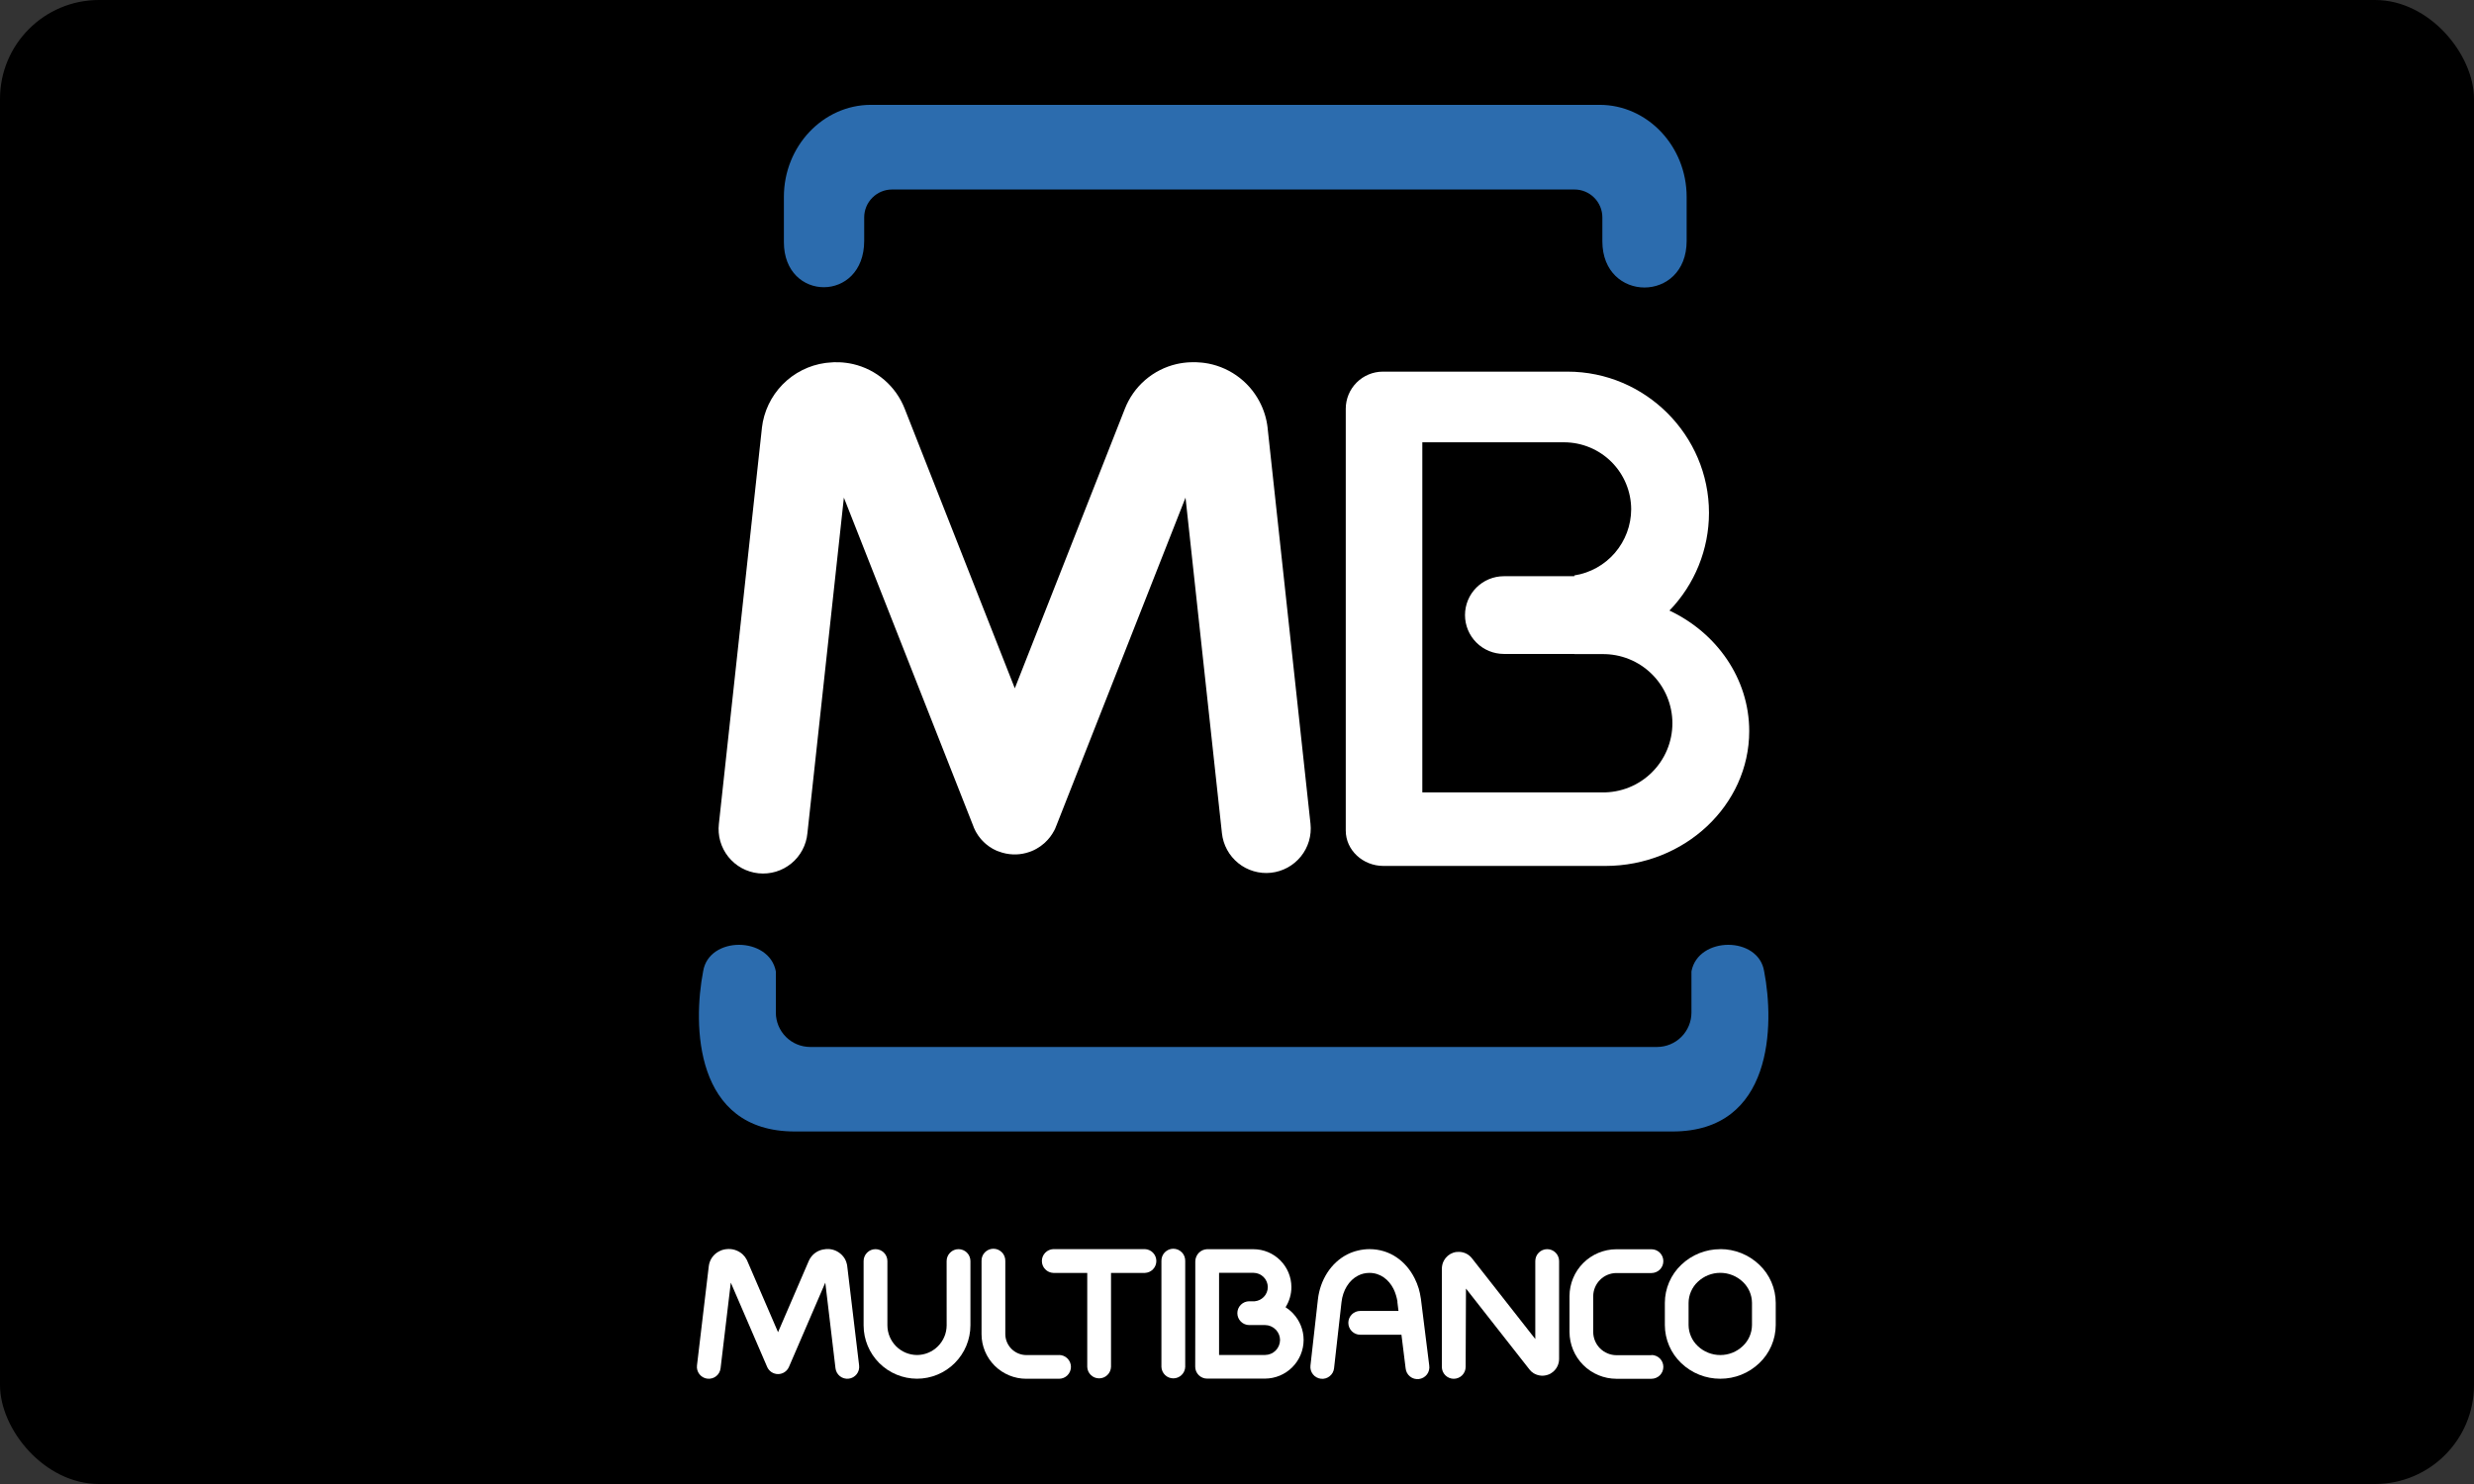
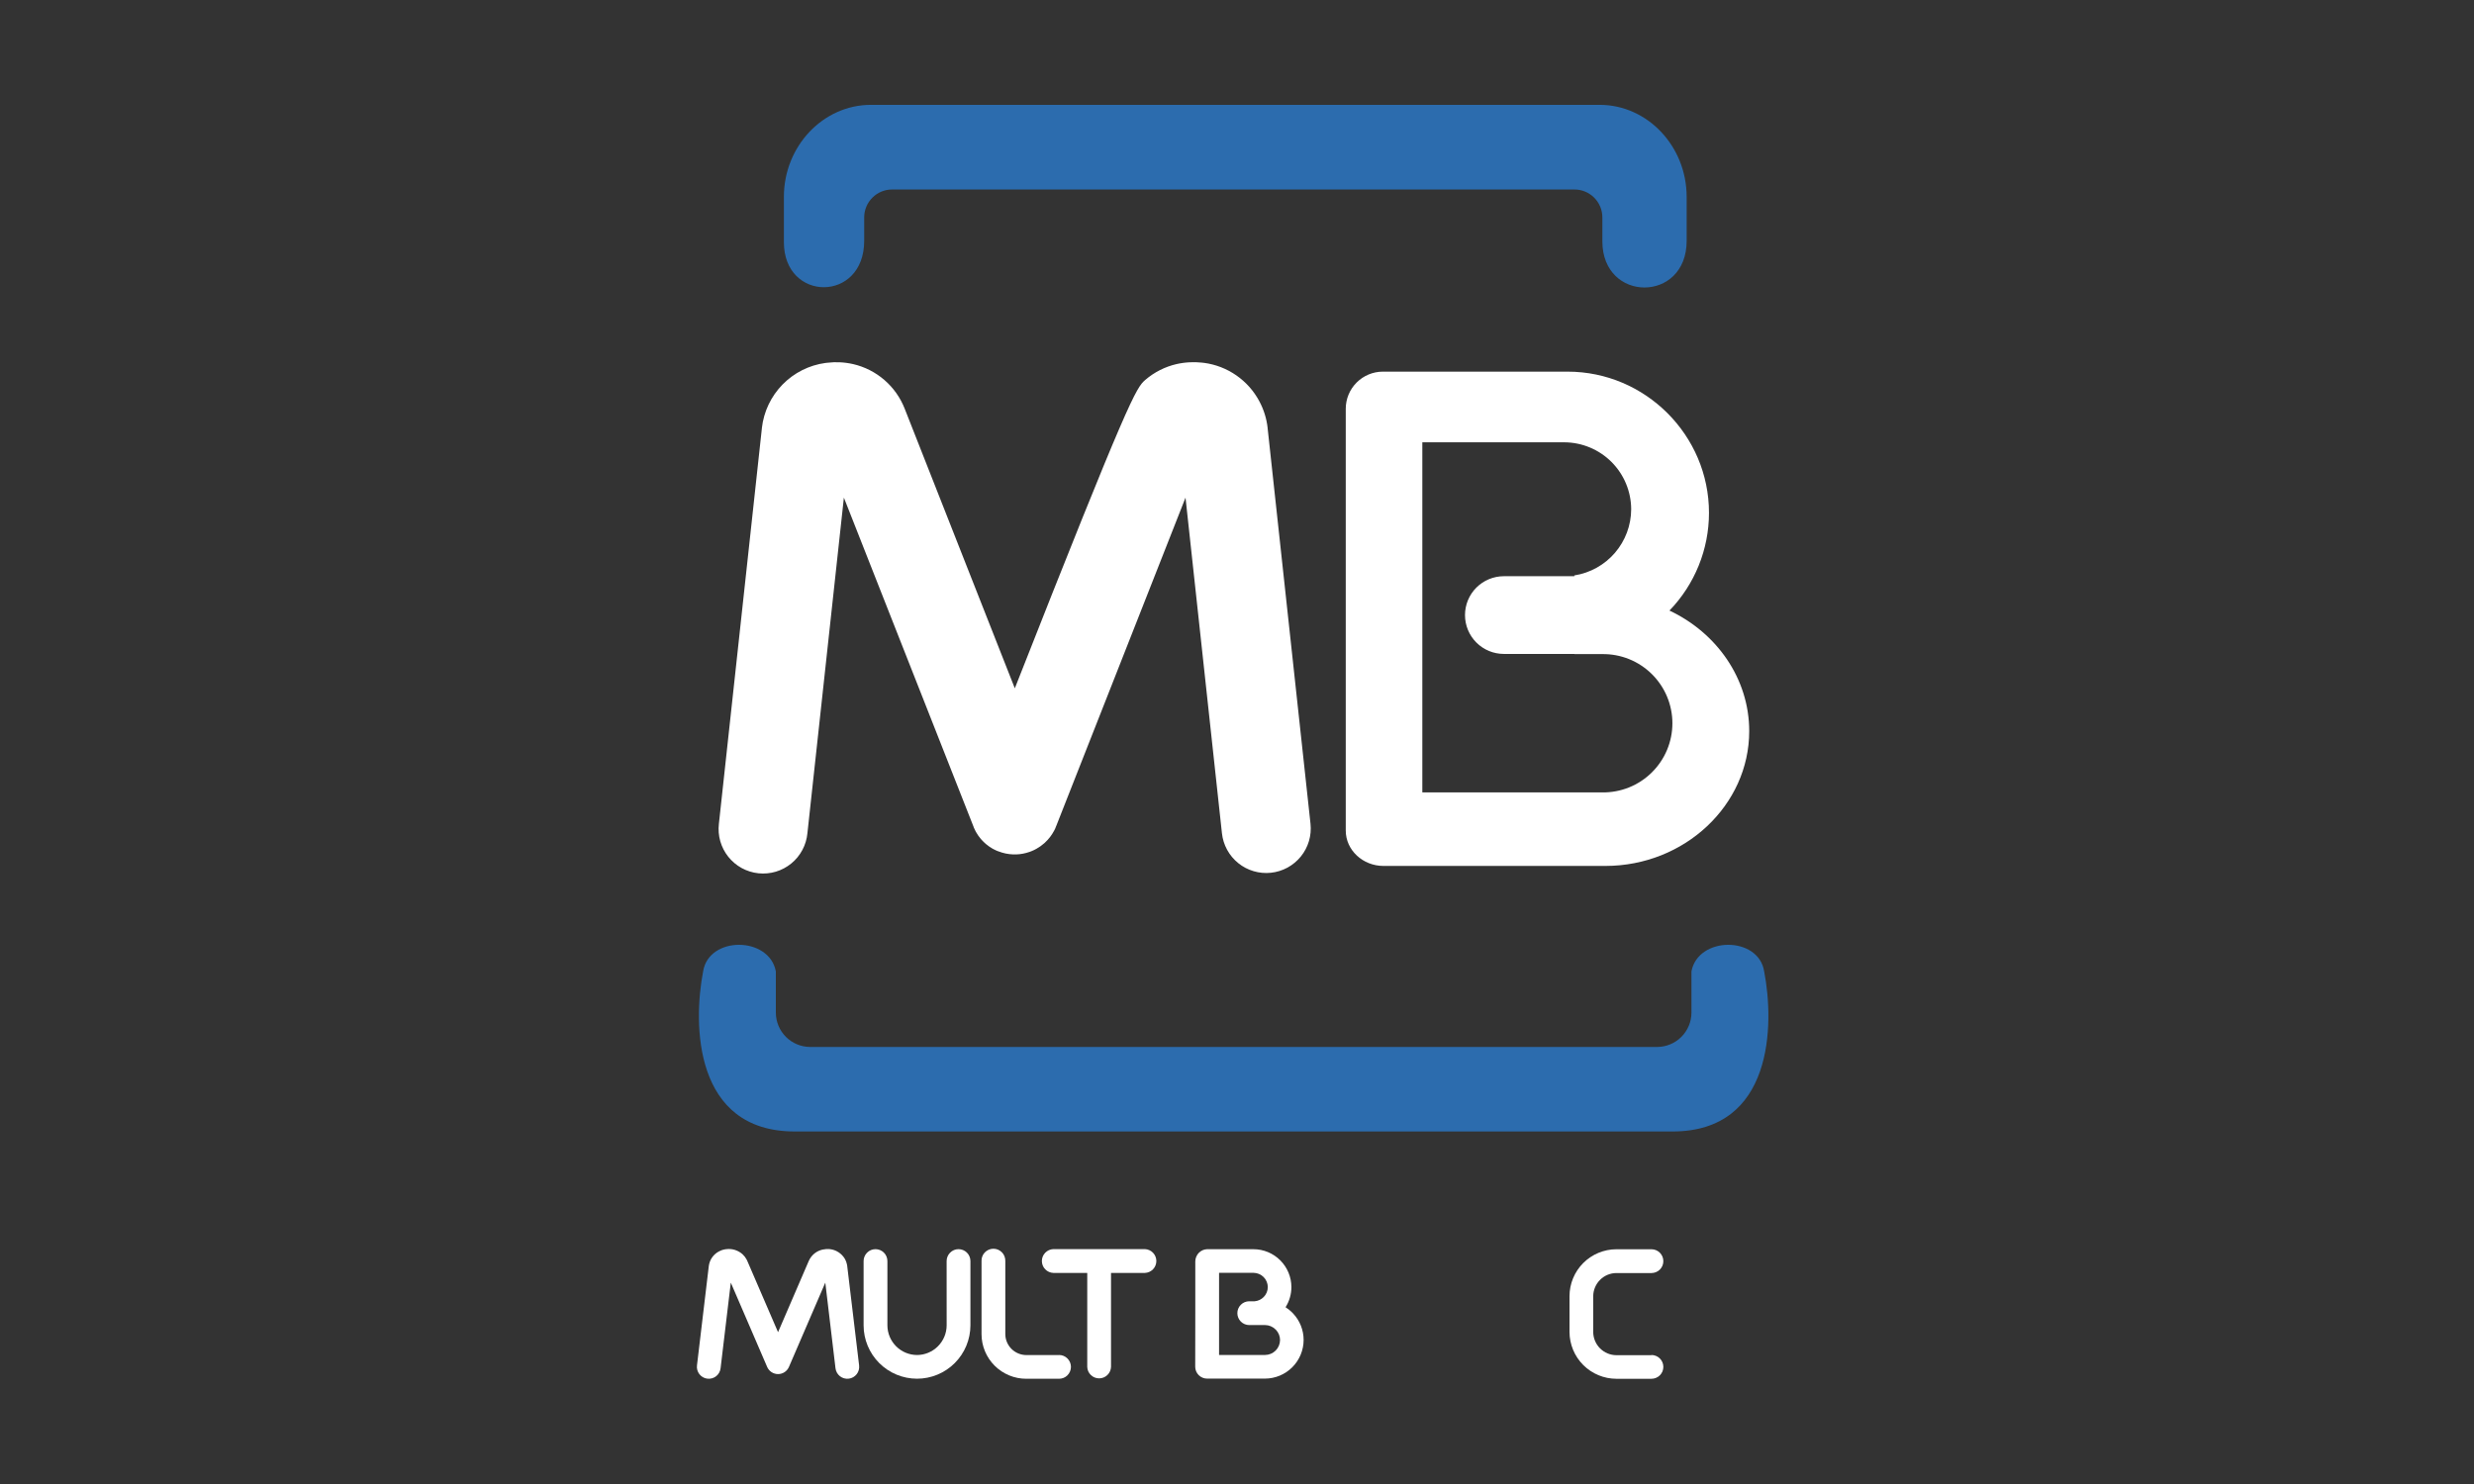
<svg xmlns="http://www.w3.org/2000/svg" width="100" height="60" viewBox="0 0 100 60" fill="none">
  <rect x="0" y="0" width="100" height="60" fill="#333333" stroke="none" />
  <g clip-path="url(#clip0_4426_20681)">
-     <rect width="100" height="60" rx="4" fill="black" />
    <path d="M49.749 45.747H67.605C71.683 45.747 71.724 41.413 71.308 39.274C71.081 37.836 68.638 37.848 68.369 39.274V40.944C68.368 41.311 68.221 41.663 67.961 41.923C67.701 42.183 67.349 42.329 66.981 42.33H32.747C32.38 42.329 32.028 42.183 31.768 41.923C31.508 41.663 31.361 41.311 31.36 40.944V39.274C31.091 37.848 28.647 37.836 28.421 39.274C28.006 41.413 28.046 45.747 32.123 45.747H49.749ZM37.123 4.239H64.658C66.593 4.239 68.175 5.914 68.175 7.96V9.74C68.175 12.254 64.768 12.244 64.768 9.756V8.785C64.767 8.488 64.648 8.202 64.438 7.992C64.227 7.781 63.942 7.662 63.644 7.662H36.055C35.758 7.662 35.472 7.781 35.262 7.992C35.051 8.202 34.932 8.488 34.931 8.785V9.737C34.931 12.237 31.685 12.22 31.685 9.791V7.96C31.685 5.914 33.267 4.239 35.204 4.239H37.123Z" fill="#2C6CAE" />
    <path d="M67.48 24.686C69.387 25.583 70.704 27.435 70.704 29.56C70.704 32.558 68.087 35.011 64.889 35.011H55.921C55.083 35.011 54.396 34.368 54.396 33.582V16.523C54.397 16.126 54.556 15.746 54.836 15.466C55.117 15.185 55.497 15.027 55.894 15.026H63.362C66.506 15.026 69.078 17.596 69.078 20.736C69.077 22.21 68.504 23.626 67.48 24.686ZM60.787 23.297H63.636V23.265C64.274 23.165 64.856 22.841 65.277 22.351C65.698 21.86 65.931 21.236 65.933 20.59C65.931 19.873 65.645 19.185 65.138 18.678C64.631 18.171 63.943 17.885 63.226 17.883H57.491V32.038H64.762C65.133 32.043 65.501 31.975 65.844 31.837C66.188 31.699 66.501 31.494 66.765 31.233C67.029 30.973 67.239 30.663 67.382 30.321C67.525 29.98 67.599 29.613 67.599 29.242C67.599 28.871 67.525 28.505 67.382 28.163C67.239 27.821 67.029 27.511 66.765 27.251C66.501 26.991 66.188 26.785 65.844 26.647C65.501 26.509 65.133 26.441 64.762 26.446H63.636V26.439H60.787C60.37 26.439 59.971 26.274 59.676 25.979C59.381 25.684 59.216 25.285 59.216 24.868C59.216 24.451 59.381 24.052 59.676 23.757C59.971 23.462 60.37 23.297 60.787 23.297Z" fill="white" />
    <path d="M38.263 50.986C38.263 50.859 38.314 50.736 38.404 50.646C38.494 50.556 38.616 50.505 38.744 50.505C38.871 50.505 38.994 50.556 39.084 50.646C39.174 50.736 39.225 50.859 39.225 50.986V53.585C39.224 54.158 38.996 54.706 38.591 55.111C38.186 55.516 37.637 55.743 37.065 55.743C36.493 55.742 35.945 55.515 35.54 55.111C35.136 54.706 34.908 54.158 34.907 53.586V50.986C34.907 50.859 34.958 50.736 35.048 50.646C35.138 50.556 35.26 50.505 35.388 50.505C35.515 50.505 35.638 50.556 35.728 50.646C35.818 50.736 35.869 50.859 35.869 50.986V53.588C35.871 53.905 35.998 54.208 36.221 54.432C36.445 54.656 36.748 54.783 37.065 54.785C37.382 54.784 37.686 54.657 37.911 54.432C38.136 54.208 38.263 53.903 38.264 53.586L38.263 50.986Z" fill="white" />
    <path d="M42.807 54.784C42.87 54.784 42.933 54.796 42.991 54.82C43.049 54.844 43.102 54.88 43.147 54.925C43.191 54.969 43.227 55.022 43.251 55.081C43.275 55.139 43.288 55.201 43.288 55.265C43.288 55.328 43.275 55.39 43.251 55.449C43.227 55.507 43.191 55.56 43.147 55.605C43.102 55.649 43.049 55.685 42.991 55.709C42.933 55.733 42.87 55.745 42.807 55.745H41.48C41.001 55.745 40.543 55.555 40.204 55.217C39.866 54.879 39.675 54.421 39.674 53.943V50.986C39.671 50.921 39.682 50.857 39.705 50.797C39.728 50.736 39.763 50.681 39.808 50.635C39.853 50.589 39.907 50.552 39.966 50.526C40.026 50.501 40.09 50.488 40.154 50.488C40.219 50.488 40.283 50.501 40.342 50.526C40.401 50.552 40.455 50.589 40.5 50.635C40.545 50.681 40.58 50.736 40.603 50.797C40.626 50.857 40.637 50.921 40.635 50.986V53.94C40.636 54.164 40.726 54.379 40.885 54.538C41.044 54.696 41.259 54.786 41.483 54.787H42.81L42.807 54.784Z" fill="white" />
-     <path d="M52.971 33.307C52.996 33.542 52.975 33.78 52.908 34.007C52.841 34.233 52.73 34.445 52.581 34.629C52.433 34.812 52.249 34.965 52.042 35.078C51.834 35.191 51.606 35.262 51.371 35.287C51.136 35.312 50.898 35.29 50.672 35.223C50.445 35.157 50.233 35.045 50.05 34.897C49.866 34.748 49.713 34.565 49.6 34.357C49.487 34.15 49.416 33.922 49.391 33.687L47.919 20.12L42.697 33.386L42.691 33.398L42.677 33.433L42.665 33.461V33.468L42.653 33.495L42.645 33.512L42.632 33.538L42.627 33.549L42.613 33.577L42.607 33.587C42.513 33.766 42.388 33.928 42.239 34.066L42.234 34.071L42.207 34.095C42.111 34.18 42.007 34.254 41.896 34.316L41.888 34.32L41.854 34.338L41.822 34.355L41.808 34.362L41.788 34.372L41.766 34.382L41.747 34.39L41.725 34.4L41.706 34.408L41.687 34.416L41.67 34.422L41.661 34.426L41.646 34.431L41.622 34.441L41.608 34.445C41.438 34.505 41.26 34.538 41.081 34.545H40.949C40.747 34.537 40.548 34.496 40.36 34.422L40.336 34.413H40.329L40.306 34.403L40.282 34.393L40.263 34.384L40.243 34.374L40.222 34.365L40.209 34.358L40.176 34.341H40.173L40.145 34.326L40.129 34.318C40.032 34.263 39.94 34.199 39.854 34.127L39.847 34.12C39.827 34.103 39.807 34.086 39.789 34.068L39.745 34.025C39.73 34.01 39.715 33.995 39.701 33.98C39.683 33.96 39.665 33.941 39.648 33.922L39.642 33.915C39.57 33.83 39.506 33.738 39.451 33.64L39.443 33.624L39.427 33.596V33.593L39.41 33.56L39.404 33.548L39.394 33.526L39.384 33.506L39.376 33.487L39.365 33.464L39.355 33.44V33.434L39.345 33.41L34.11 20.12L32.636 33.687C32.614 33.924 32.545 34.154 32.433 34.364C32.321 34.575 32.169 34.761 31.985 34.911C31.8 35.062 31.588 35.175 31.36 35.243C31.131 35.311 30.892 35.333 30.655 35.308C30.418 35.283 30.189 35.211 29.98 35.097C29.771 34.982 29.587 34.827 29.438 34.641C29.29 34.455 29.18 34.241 29.114 34.012C29.049 33.783 29.03 33.544 29.058 33.307L30.796 17.312V17.301C30.872 16.64 31.165 16.023 31.631 15.547C32.096 15.071 32.707 14.764 33.367 14.674H33.37C33.403 14.67 33.436 14.666 33.468 14.664C33.62 14.646 33.773 14.641 33.925 14.647H33.932C34.115 14.655 34.297 14.679 34.476 14.719C34.946 14.827 35.383 15.048 35.747 15.363C36.112 15.678 36.394 16.078 36.569 16.527L41.019 27.829L45.468 16.527C45.643 16.078 45.925 15.678 46.29 15.363C46.655 15.048 47.091 14.827 47.561 14.719C47.74 14.679 47.922 14.655 48.105 14.647H48.112C48.264 14.64 48.416 14.644 48.567 14.66C48.6 14.663 48.632 14.666 48.664 14.671H48.668C49.137 14.733 49.584 14.907 49.973 15.177C50.362 15.447 50.681 15.806 50.903 16.224C50.992 16.391 51.066 16.566 51.122 16.747C51.178 16.927 51.217 17.113 51.238 17.3V17.307V17.311L52.971 33.307Z" fill="white" />
+     <path d="M52.971 33.307C52.996 33.542 52.975 33.78 52.908 34.007C52.841 34.233 52.73 34.445 52.581 34.629C52.433 34.812 52.249 34.965 52.042 35.078C51.834 35.191 51.606 35.262 51.371 35.287C51.136 35.312 50.898 35.29 50.672 35.223C50.445 35.157 50.233 35.045 50.05 34.897C49.866 34.748 49.713 34.565 49.6 34.357C49.487 34.15 49.416 33.922 49.391 33.687L47.919 20.12L42.697 33.386L42.691 33.398L42.677 33.433L42.665 33.461V33.468L42.653 33.495L42.645 33.512L42.632 33.538L42.627 33.549L42.613 33.577L42.607 33.587C42.513 33.766 42.388 33.928 42.239 34.066L42.234 34.071L42.207 34.095C42.111 34.18 42.007 34.254 41.896 34.316L41.888 34.32L41.854 34.338L41.822 34.355L41.808 34.362L41.788 34.372L41.766 34.382L41.747 34.39L41.725 34.4L41.706 34.408L41.687 34.416L41.67 34.422L41.661 34.426L41.646 34.431L41.622 34.441L41.608 34.445C41.438 34.505 41.26 34.538 41.081 34.545H40.949C40.747 34.537 40.548 34.496 40.36 34.422L40.336 34.413H40.329L40.306 34.403L40.282 34.393L40.263 34.384L40.243 34.374L40.222 34.365L40.209 34.358L40.176 34.341H40.173L40.145 34.326L40.129 34.318C40.032 34.263 39.94 34.199 39.854 34.127L39.847 34.12C39.827 34.103 39.807 34.086 39.789 34.068L39.745 34.025C39.73 34.01 39.715 33.995 39.701 33.98C39.683 33.96 39.665 33.941 39.648 33.922L39.642 33.915C39.57 33.83 39.506 33.738 39.451 33.64L39.443 33.624L39.427 33.596V33.593L39.41 33.56L39.404 33.548L39.394 33.526L39.384 33.506L39.376 33.487L39.365 33.464L39.355 33.44V33.434L39.345 33.41L34.11 20.12L32.636 33.687C32.614 33.924 32.545 34.154 32.433 34.364C32.321 34.575 32.169 34.761 31.985 34.911C31.8 35.062 31.588 35.175 31.36 35.243C31.131 35.311 30.892 35.333 30.655 35.308C30.418 35.283 30.189 35.211 29.98 35.097C29.771 34.982 29.587 34.827 29.438 34.641C29.29 34.455 29.18 34.241 29.114 34.012C29.049 33.783 29.03 33.544 29.058 33.307L30.796 17.312V17.301C30.872 16.64 31.165 16.023 31.631 15.547C32.096 15.071 32.707 14.764 33.367 14.674H33.37C33.403 14.67 33.436 14.666 33.468 14.664C33.62 14.646 33.773 14.641 33.925 14.647H33.932C34.115 14.655 34.297 14.679 34.476 14.719C34.946 14.827 35.383 15.048 35.747 15.363C36.112 15.678 36.394 16.078 36.569 16.527L41.019 27.829C45.643 16.078 45.925 15.678 46.29 15.363C46.655 15.048 47.091 14.827 47.561 14.719C47.74 14.679 47.922 14.655 48.105 14.647H48.112C48.264 14.64 48.416 14.644 48.567 14.66C48.6 14.663 48.632 14.666 48.664 14.671H48.668C49.137 14.733 49.584 14.907 49.973 15.177C50.362 15.447 50.681 15.806 50.903 16.224C50.992 16.391 51.066 16.566 51.122 16.747C51.178 16.927 51.217 17.113 51.238 17.3V17.307V17.311L52.971 33.307Z" fill="white" />
    <path d="M34.726 55.208C34.733 55.271 34.728 55.334 34.711 55.395C34.694 55.456 34.665 55.513 34.626 55.562C34.586 55.612 34.538 55.653 34.483 55.684C34.428 55.715 34.367 55.734 34.305 55.742C34.242 55.749 34.178 55.744 34.118 55.727C34.057 55.71 34 55.681 33.951 55.642C33.901 55.602 33.86 55.554 33.829 55.499C33.798 55.444 33.779 55.383 33.771 55.321L33.359 51.858L31.89 55.265C31.853 55.351 31.791 55.425 31.713 55.477C31.635 55.528 31.543 55.556 31.449 55.556C31.355 55.556 31.263 55.528 31.185 55.477C31.106 55.425 31.045 55.351 31.008 55.265L29.539 51.858L29.126 55.321C29.111 55.447 29.047 55.563 28.947 55.642C28.847 55.721 28.72 55.756 28.593 55.742C28.467 55.727 28.351 55.662 28.272 55.562C28.193 55.462 28.157 55.335 28.172 55.208L28.65 51.188C28.666 51.061 28.712 50.941 28.785 50.837C28.859 50.733 28.957 50.648 29.071 50.591C29.101 50.576 29.132 50.562 29.164 50.549L29.201 50.537C29.248 50.523 29.295 50.512 29.343 50.506H29.351C29.471 50.49 29.594 50.5 29.71 50.537C29.826 50.574 29.933 50.636 30.022 50.718C30.084 50.777 30.136 50.845 30.177 50.921C30.187 50.938 30.196 50.956 30.203 50.974L31.449 53.862L32.694 50.974C32.745 50.86 32.823 50.759 32.92 50.68C33.018 50.601 33.133 50.547 33.256 50.521C33.303 50.511 33.35 50.504 33.398 50.501C33.433 50.499 33.468 50.499 33.503 50.501H33.506L33.541 50.504H33.545C33.668 50.518 33.785 50.56 33.889 50.627C33.993 50.694 34.08 50.783 34.144 50.888C34.169 50.932 34.19 50.977 34.207 51.025C34.218 51.056 34.227 51.087 34.233 51.119C34.238 51.14 34.242 51.161 34.245 51.183V51.187L34.726 55.208Z" fill="white" />
    <path d="M44.908 55.265C44.903 55.389 44.851 55.507 44.761 55.594C44.671 55.681 44.552 55.729 44.427 55.729C44.302 55.729 44.183 55.681 44.093 55.594C44.003 55.507 43.951 55.389 43.947 55.265V51.466H42.578C42.453 51.461 42.335 51.409 42.248 51.319C42.161 51.229 42.113 51.109 42.113 50.984C42.113 50.86 42.161 50.74 42.248 50.65C42.335 50.56 42.453 50.508 42.578 50.503H46.276C46.4 50.508 46.519 50.56 46.605 50.65C46.692 50.74 46.74 50.86 46.74 50.984C46.74 51.109 46.692 51.229 46.605 51.319C46.519 51.409 46.4 51.461 46.276 51.466H44.908V55.265Z" fill="white" />
-     <path d="M47.907 55.265C47.902 55.389 47.85 55.507 47.76 55.594C47.67 55.68 47.55 55.729 47.426 55.729C47.301 55.729 47.181 55.68 47.092 55.594C47.002 55.507 46.95 55.389 46.945 55.265V50.986C46.943 50.921 46.954 50.857 46.977 50.797C47 50.736 47.035 50.681 47.08 50.635C47.125 50.589 47.179 50.552 47.238 50.526C47.297 50.501 47.361 50.488 47.426 50.488C47.49 50.488 47.554 50.501 47.614 50.526C47.673 50.552 47.727 50.589 47.772 50.635C47.817 50.681 47.852 50.736 47.875 50.797C47.898 50.857 47.909 50.921 47.907 50.986V55.265Z" fill="white" />
-     <path d="M57.77 55.206C57.78 55.27 57.777 55.335 57.761 55.397C57.746 55.46 57.718 55.518 57.679 55.57C57.64 55.621 57.591 55.664 57.535 55.696C57.479 55.728 57.417 55.749 57.353 55.757C57.289 55.764 57.225 55.759 57.163 55.742C57.101 55.724 57.043 55.694 56.993 55.653C56.943 55.613 56.901 55.562 56.871 55.506C56.841 55.449 56.822 55.386 56.816 55.322L56.647 53.965H54.981C54.853 53.965 54.731 53.914 54.641 53.824C54.551 53.734 54.5 53.611 54.5 53.484C54.5 53.356 54.551 53.234 54.641 53.144C54.731 53.053 54.853 53.003 54.981 53.003H56.527L56.484 52.65V52.647C56.484 52.635 56.484 52.624 56.484 52.613C56.47 52.529 56.45 52.447 56.426 52.367C56.4 52.28 56.367 52.195 56.327 52.113C56.136 51.733 55.791 51.465 55.355 51.465H55.35C55.269 51.465 55.187 51.475 55.108 51.494C55.033 51.513 54.961 51.54 54.893 51.575C54.524 51.763 54.277 52.173 54.224 52.646L53.923 55.321C53.916 55.383 53.897 55.444 53.867 55.499C53.836 55.554 53.795 55.603 53.746 55.642C53.697 55.682 53.641 55.711 53.58 55.729C53.52 55.746 53.456 55.752 53.394 55.745C53.331 55.738 53.27 55.719 53.215 55.688C53.16 55.658 53.111 55.617 53.072 55.568C53.032 55.519 53.003 55.462 52.985 55.402C52.968 55.341 52.962 55.278 52.969 55.215L53.27 52.541C53.359 51.752 53.796 51.054 54.458 50.717C54.593 50.649 54.735 50.597 54.883 50.562C55.035 50.525 55.191 50.505 55.348 50.504H55.352C56.185 50.504 56.833 50.991 57.181 51.686C57.247 51.817 57.301 51.953 57.344 52.093C57.381 52.221 57.41 52.352 57.428 52.484C57.432 52.499 57.434 52.514 57.436 52.53V52.533L57.77 55.206Z" fill="white" />
-     <path d="M59.242 55.265C59.242 55.392 59.191 55.515 59.101 55.605C59.011 55.695 58.889 55.746 58.761 55.746C58.634 55.746 58.511 55.695 58.421 55.605C58.331 55.515 58.28 55.392 58.28 55.265V51.287C58.28 51.26 58.283 51.233 58.287 51.206C58.294 51.153 58.306 51.1 58.325 51.05C58.337 51.021 58.35 50.992 58.365 50.964C58.446 50.816 58.58 50.703 58.74 50.648C58.762 50.641 58.784 50.635 58.807 50.63C58.824 50.627 58.84 50.623 58.858 50.62H58.861C58.9 50.616 58.939 50.614 58.977 50.615H58.99C59.089 50.619 59.185 50.644 59.273 50.689C59.361 50.734 59.438 50.798 59.498 50.876L62.057 54.139V50.986C62.057 50.859 62.107 50.736 62.198 50.646C62.288 50.556 62.41 50.505 62.538 50.505C62.665 50.505 62.788 50.556 62.878 50.646C62.968 50.736 63.019 50.859 63.019 50.986V54.945C63.019 55.045 62.996 55.145 62.953 55.236C62.91 55.327 62.846 55.407 62.768 55.471C62.737 55.496 62.704 55.518 62.67 55.538C62.65 55.548 62.63 55.558 62.611 55.567H62.606C62.593 55.573 62.58 55.578 62.567 55.583C62.483 55.612 62.394 55.625 62.306 55.62C62.217 55.615 62.131 55.593 62.051 55.554C62.03 55.545 62.009 55.534 61.989 55.522C61.956 55.501 61.924 55.477 61.894 55.45C61.873 55.431 61.854 55.409 61.836 55.386L61.82 55.368L61.814 55.36L59.255 52.098L59.242 55.265Z" fill="white" />
    <path d="M66.752 54.784C66.816 54.784 66.878 54.797 66.936 54.821C66.995 54.845 67.048 54.88 67.093 54.925C67.137 54.969 67.172 55.023 67.197 55.081C67.221 55.139 67.233 55.202 67.233 55.265C67.233 55.328 67.221 55.391 67.197 55.449C67.172 55.507 67.137 55.56 67.093 55.605C67.048 55.65 66.995 55.685 66.936 55.709C66.878 55.733 66.816 55.746 66.752 55.746H65.335C64.833 55.745 64.352 55.545 63.996 55.19C63.641 54.835 63.441 54.353 63.44 53.851V52.404C63.441 51.901 63.641 51.42 63.996 51.065C64.351 50.71 64.832 50.51 65.334 50.509H66.752C66.816 50.509 66.878 50.521 66.936 50.545C66.995 50.57 67.048 50.605 67.093 50.65C67.137 50.694 67.172 50.747 67.197 50.806C67.221 50.864 67.233 50.926 67.233 50.99C67.233 51.053 67.221 51.115 67.197 51.174C67.172 51.232 67.137 51.285 67.093 51.33C67.048 51.374 66.995 51.41 66.936 51.434C66.878 51.458 66.816 51.471 66.752 51.471H65.334C65.086 51.472 64.849 51.571 64.674 51.747C64.499 51.922 64.4 52.16 64.398 52.408V53.855C64.4 54.103 64.499 54.341 64.674 54.516C64.85 54.691 65.087 54.791 65.335 54.792H66.752V54.784Z" fill="white" />
-     <path d="M69.534 51.463C69.195 51.462 68.87 51.593 68.624 51.827C68.508 51.936 68.416 52.068 68.352 52.214C68.288 52.359 68.254 52.517 68.253 52.676V53.573C68.254 53.733 68.288 53.89 68.352 54.035C68.415 54.181 68.508 54.313 68.624 54.422C68.869 54.656 69.196 54.786 69.535 54.786C69.874 54.787 70.2 54.656 70.445 54.422C70.561 54.313 70.654 54.181 70.718 54.035C70.781 53.889 70.815 53.732 70.816 53.573V52.676C70.815 52.517 70.781 52.359 70.718 52.214C70.654 52.068 70.561 51.936 70.445 51.827C70.2 51.593 69.874 51.462 69.534 51.463ZM69.534 50.503C70.121 50.502 70.686 50.728 71.11 51.134C71.32 51.332 71.487 51.571 71.601 51.836C71.716 52.101 71.775 52.387 71.776 52.676V53.572C71.775 53.861 71.716 54.146 71.601 54.411C71.487 54.676 71.32 54.916 71.11 55.114C70.686 55.52 70.122 55.746 69.535 55.744C68.947 55.746 68.382 55.52 67.957 55.114C67.748 54.916 67.582 54.677 67.468 54.412C67.354 54.148 67.295 53.863 67.294 53.575V52.677C67.294 52.389 67.354 52.103 67.468 51.839C67.582 51.574 67.749 51.335 67.958 51.137C68.382 50.731 68.946 50.505 69.533 50.506L69.534 50.503Z" fill="white" />
    <path d="M49.275 51.465V54.783H51.135C51.295 54.782 51.449 54.718 51.562 54.605C51.675 54.492 51.739 54.338 51.74 54.178C51.739 54.027 51.682 53.882 51.579 53.771L51.56 53.753C51.505 53.697 51.438 53.652 51.365 53.621C51.292 53.59 51.214 53.574 51.135 53.574H50.495C50.368 53.574 50.245 53.523 50.155 53.433C50.065 53.343 50.014 53.22 50.014 53.093C50.014 52.965 50.065 52.843 50.155 52.753C50.245 52.663 50.368 52.612 50.495 52.612H50.714C50.851 52.6 50.979 52.541 51.076 52.443C51.13 52.39 51.172 52.327 51.201 52.257C51.23 52.187 51.245 52.112 51.245 52.036C51.243 51.884 51.182 51.739 51.075 51.632C50.967 51.525 50.822 51.464 50.67 51.462H49.275V51.465ZM48.314 53.093V51.005C48.313 50.94 48.327 50.874 48.352 50.814C48.377 50.752 48.414 50.696 48.461 50.649L48.467 50.644C48.552 50.562 48.664 50.513 48.782 50.507C48.792 50.506 48.801 50.506 48.811 50.507H50.666C51.072 50.507 51.461 50.669 51.748 50.956C52.036 51.243 52.198 51.632 52.199 52.039C52.198 52.327 52.117 52.609 51.963 52.853C52.061 52.915 52.153 52.988 52.235 53.071C52.246 53.081 52.255 53.092 52.265 53.103C52.539 53.392 52.693 53.776 52.693 54.175C52.692 54.59 52.527 54.987 52.234 55.28C51.941 55.573 51.544 55.738 51.13 55.739H48.791C48.728 55.739 48.665 55.726 48.607 55.702C48.549 55.678 48.496 55.642 48.451 55.597C48.407 55.553 48.371 55.5 48.347 55.441C48.323 55.383 48.311 55.321 48.311 55.257L48.314 53.093Z" fill="white" />
  </g>
  <defs>
    <clipPath id="clip0_4426_20681">
      <rect width="100" height="60" fill="white" />
    </clipPath>
  </defs>
</svg>